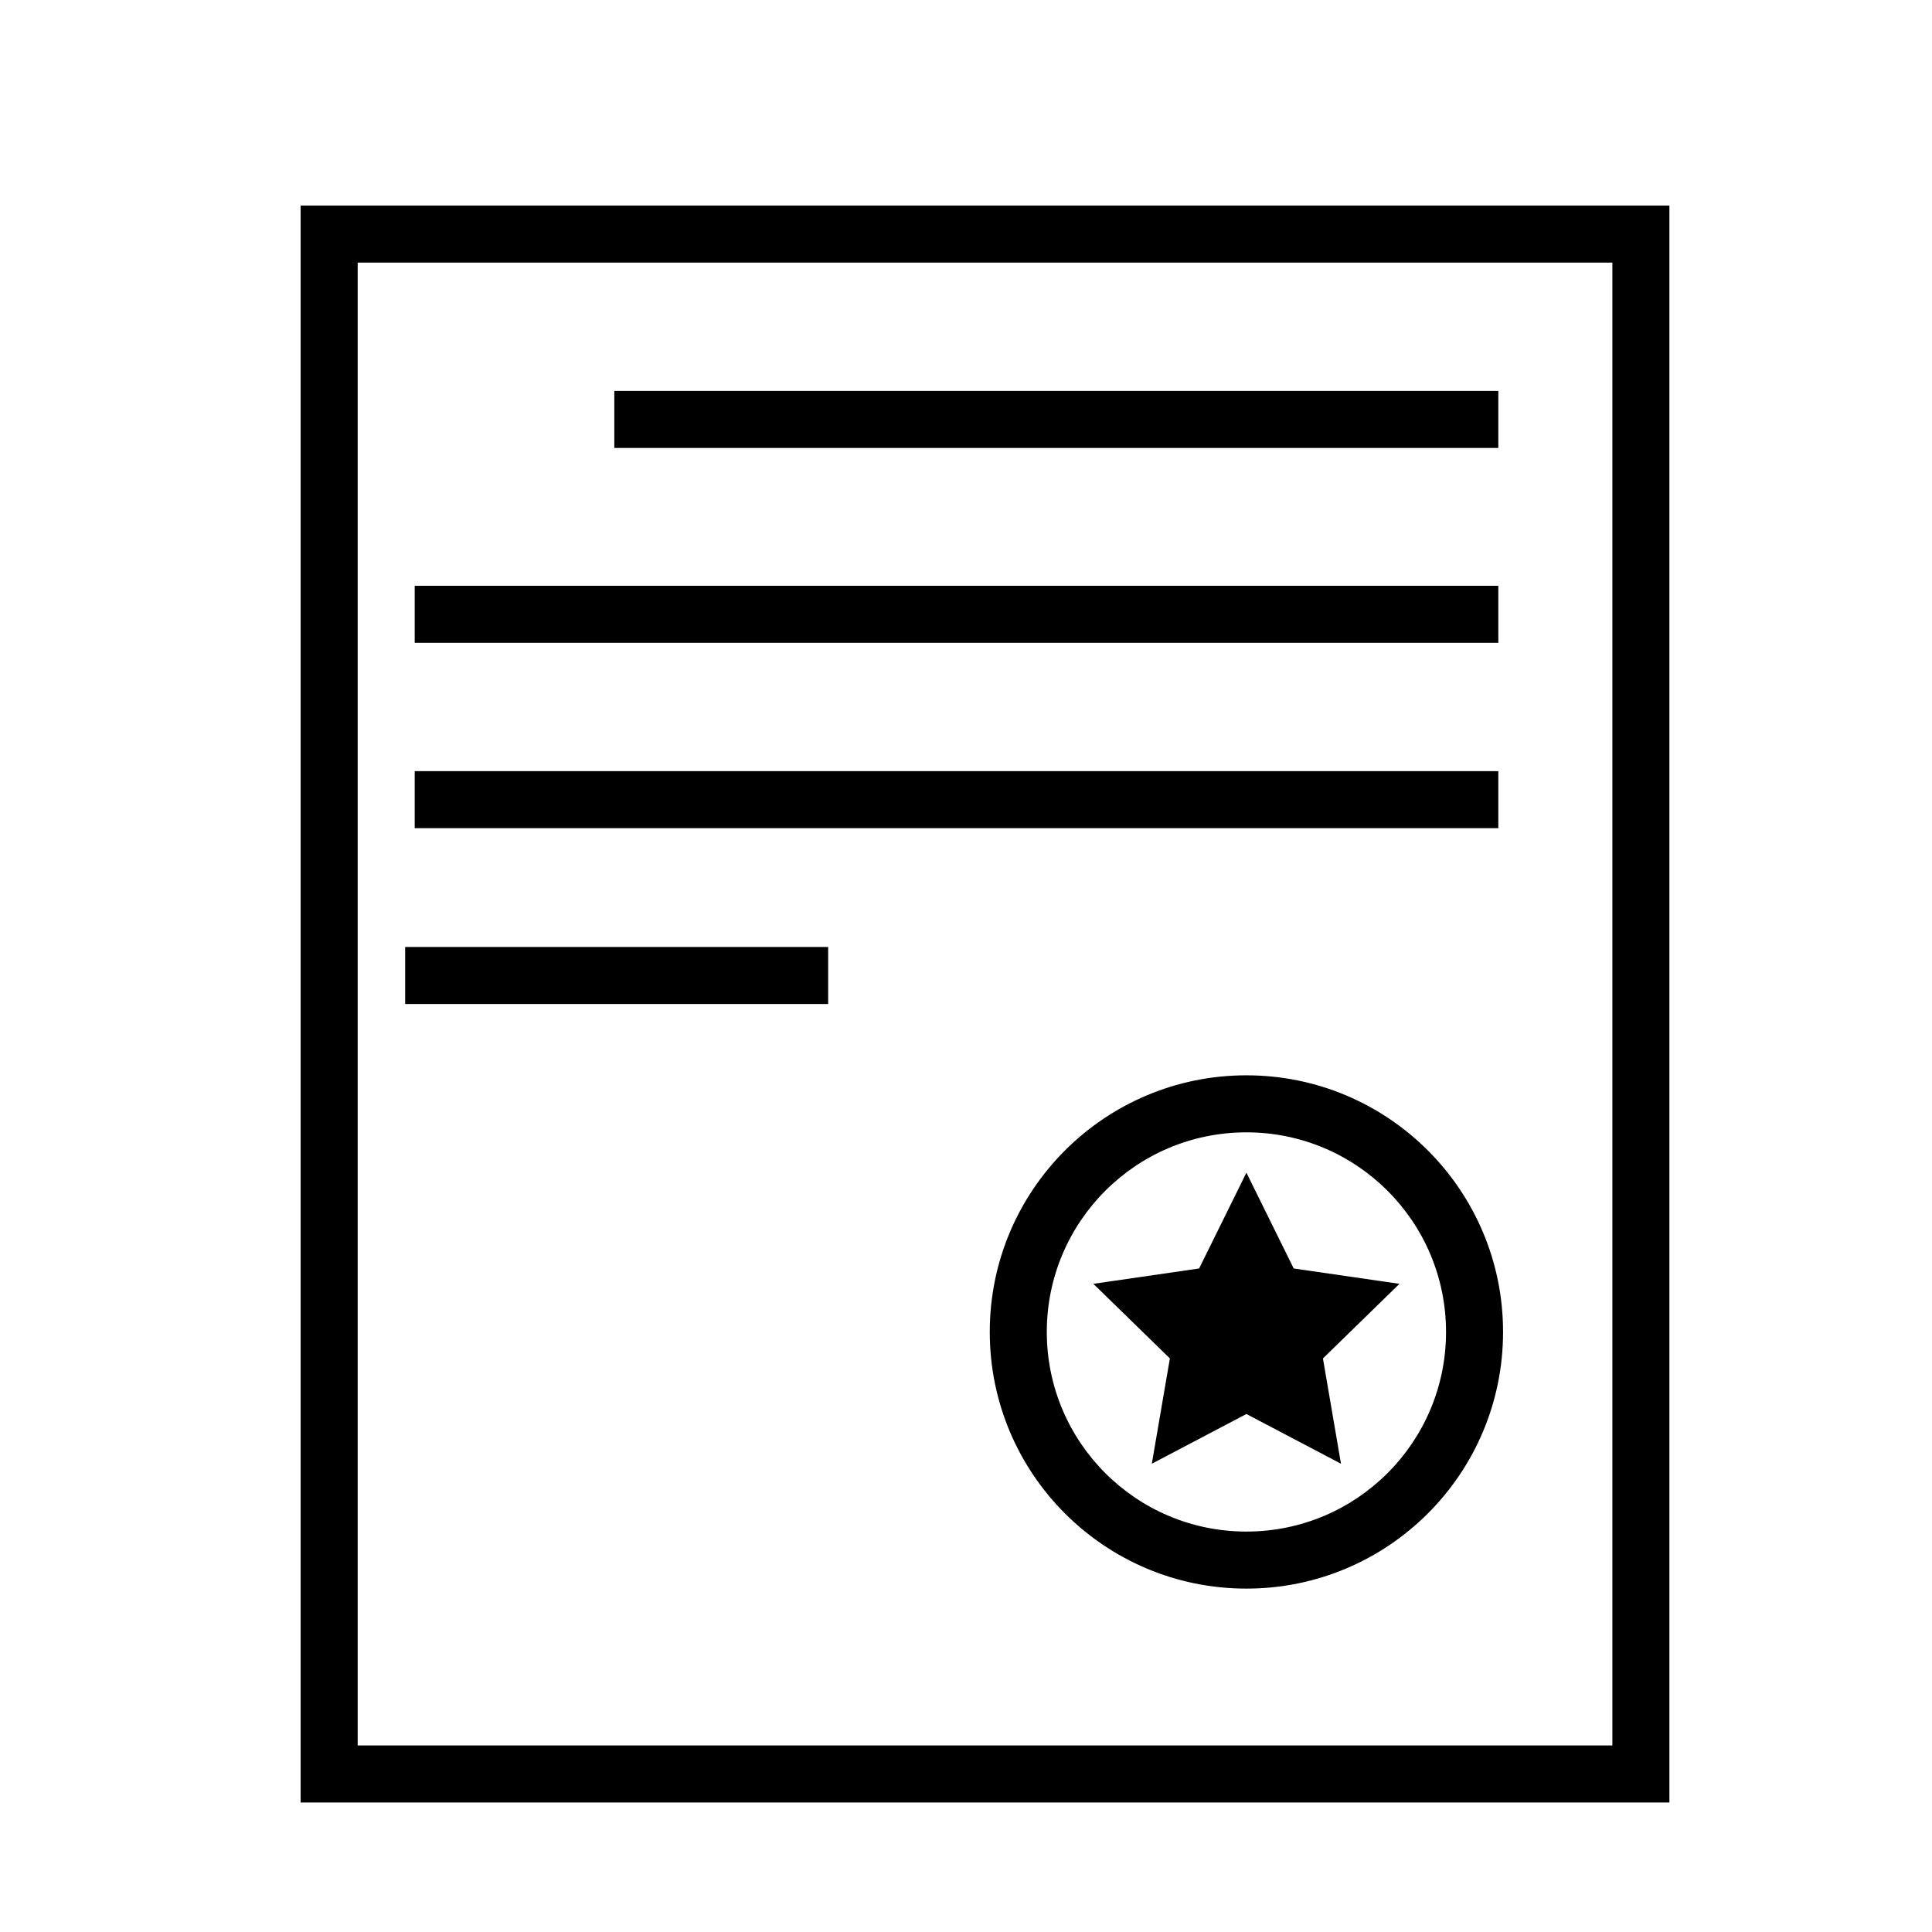
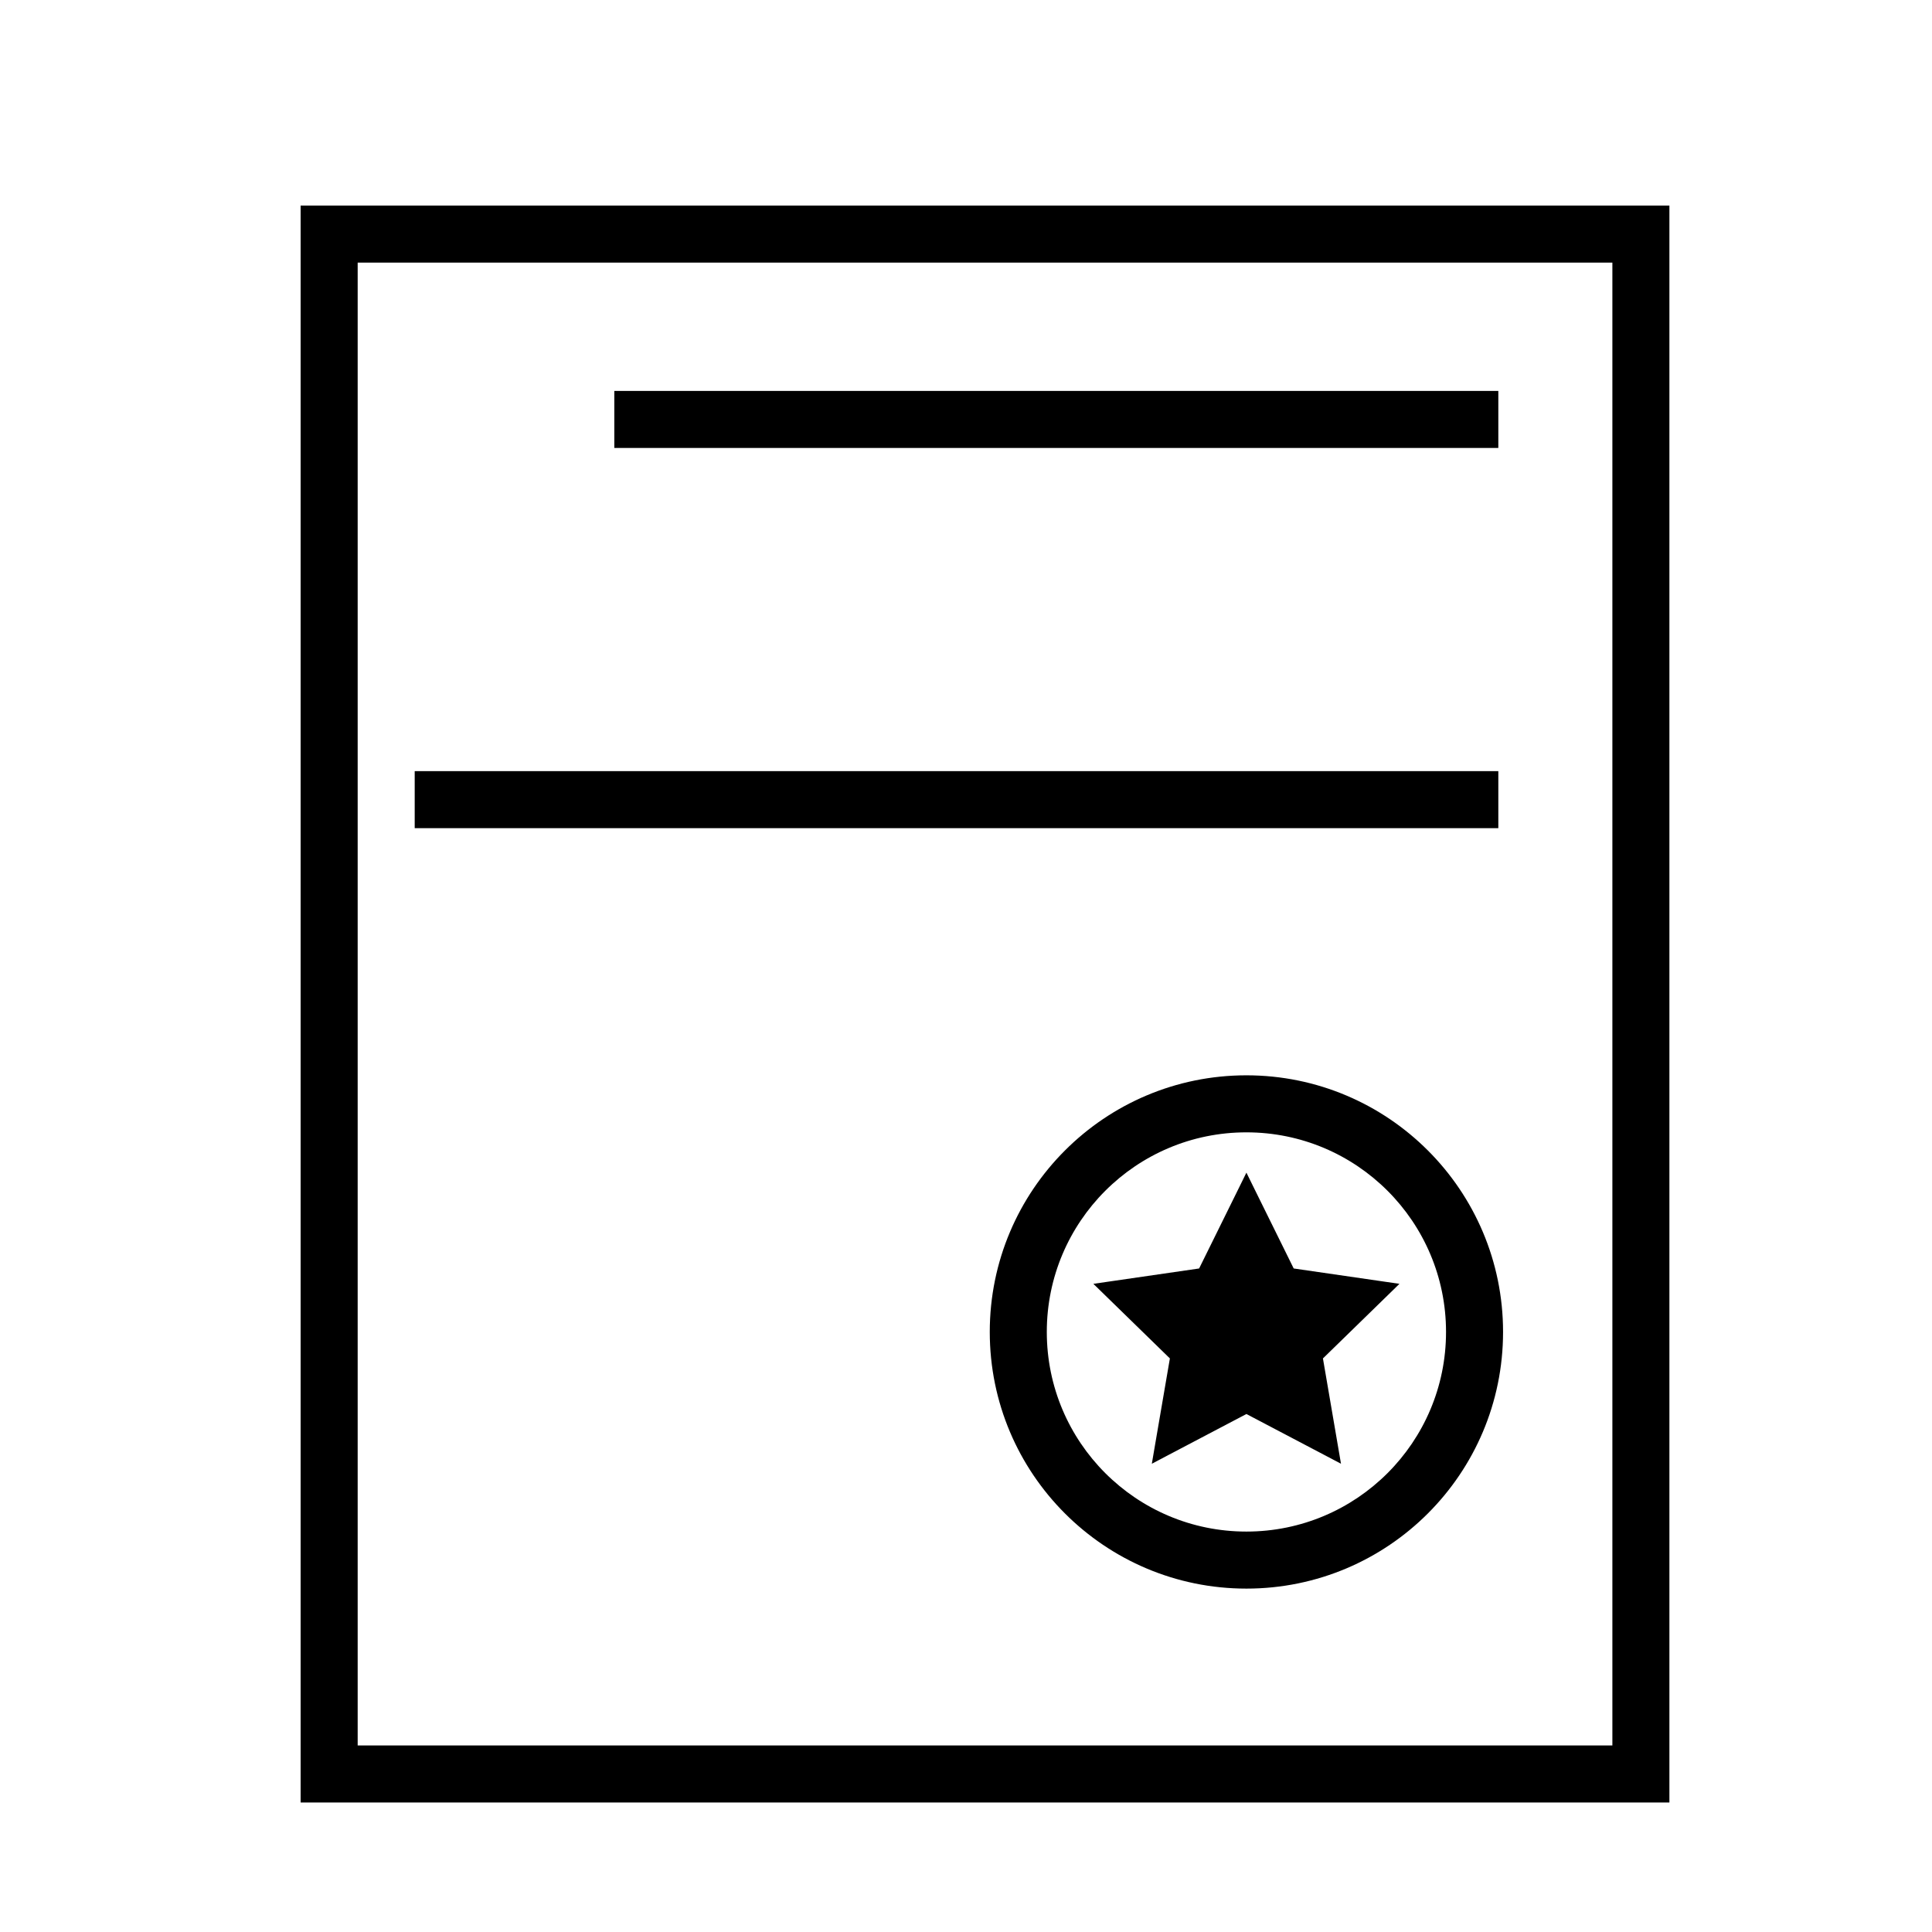
<svg xmlns="http://www.w3.org/2000/svg" fill="#000000" width="800px" height="800px" version="1.1" viewBox="144 144 512 512">
  <g>
    <path d="m586.41 198.48v423.2h-362.74v-423.2zm-15.113 15.113h-332.51v392.97h332.51z" />
    <path d="m541.07 247.6v15.113h-234.27v-15.113z" />
-     <path d="m541.07 299.24v15.113h-287.17v-15.113z" />
    <path d="m541.07 348.36v15.113h-287.17v-15.113z" />
-     <path d="m363.47 394.96v15.113h-112.1v-15.113z" />
-     <path d="m474.31 428.97c37.566 0 68.016 30.449 68.016 68.012 0 37.566-30.449 68.016-68.016 68.016-37.562 0-68.012-30.449-68.012-68.016 0-37.562 30.449-68.012 68.012-68.012zm0 15.113c-29.215 0-52.898 23.684-52.898 52.898 0 29.219 23.684 52.902 52.898 52.902 29.219 0 52.902-23.684 52.902-52.902 0-29.215-23.684-52.898-52.902-52.898z" />
+     <path d="m474.31 428.97c37.566 0 68.016 30.449 68.016 68.012 0 37.566-30.449 68.016-68.016 68.016-37.562 0-68.012-30.449-68.012-68.016 0-37.562 30.449-68.012 68.012-68.012m0 15.113c-29.215 0-52.898 23.684-52.898 52.898 0 29.219 23.684 52.902 52.898 52.902 29.219 0 52.902-23.684 52.902-52.902 0-29.215-23.684-52.898-52.902-52.898z" />
    <path d="m452.59 527.3 4.148-24.188-17.574-17.129 24.285-3.527 10.859-22.004 10.863 22.004 24.285 3.527-17.574 17.129 4.148 24.188-21.723-11.418z" />
    <path d="m474.31 454.76 2.258 4.582 10.277 20.816 22.977 3.336 5.047 0.734-3.652 3.562-16.625 16.207 3.922 22.879 0.863 5.031-4.516-2.379-20.551-10.801-20.547 10.801-4.516 2.379 0.859-5.031 3.926-22.879-16.625-16.207-3.652-3.562 5.047-0.734 22.977-3.336 10.277-20.816zm0 11.387-8.598 17.426-0.59 1.191-1.309 0.191-19.23 2.789 13.914 13.57 0.945 0.922-0.219 1.309-3.285 19.156 17.199-9.047 1.172-0.617 1.176 0.617 17.199 9.047-3.285-19.156-0.219-1.309 0.945-0.922 13.914-13.57-19.23-2.789-1.309-0.191-0.59-1.191z" />
  </g>
</svg>